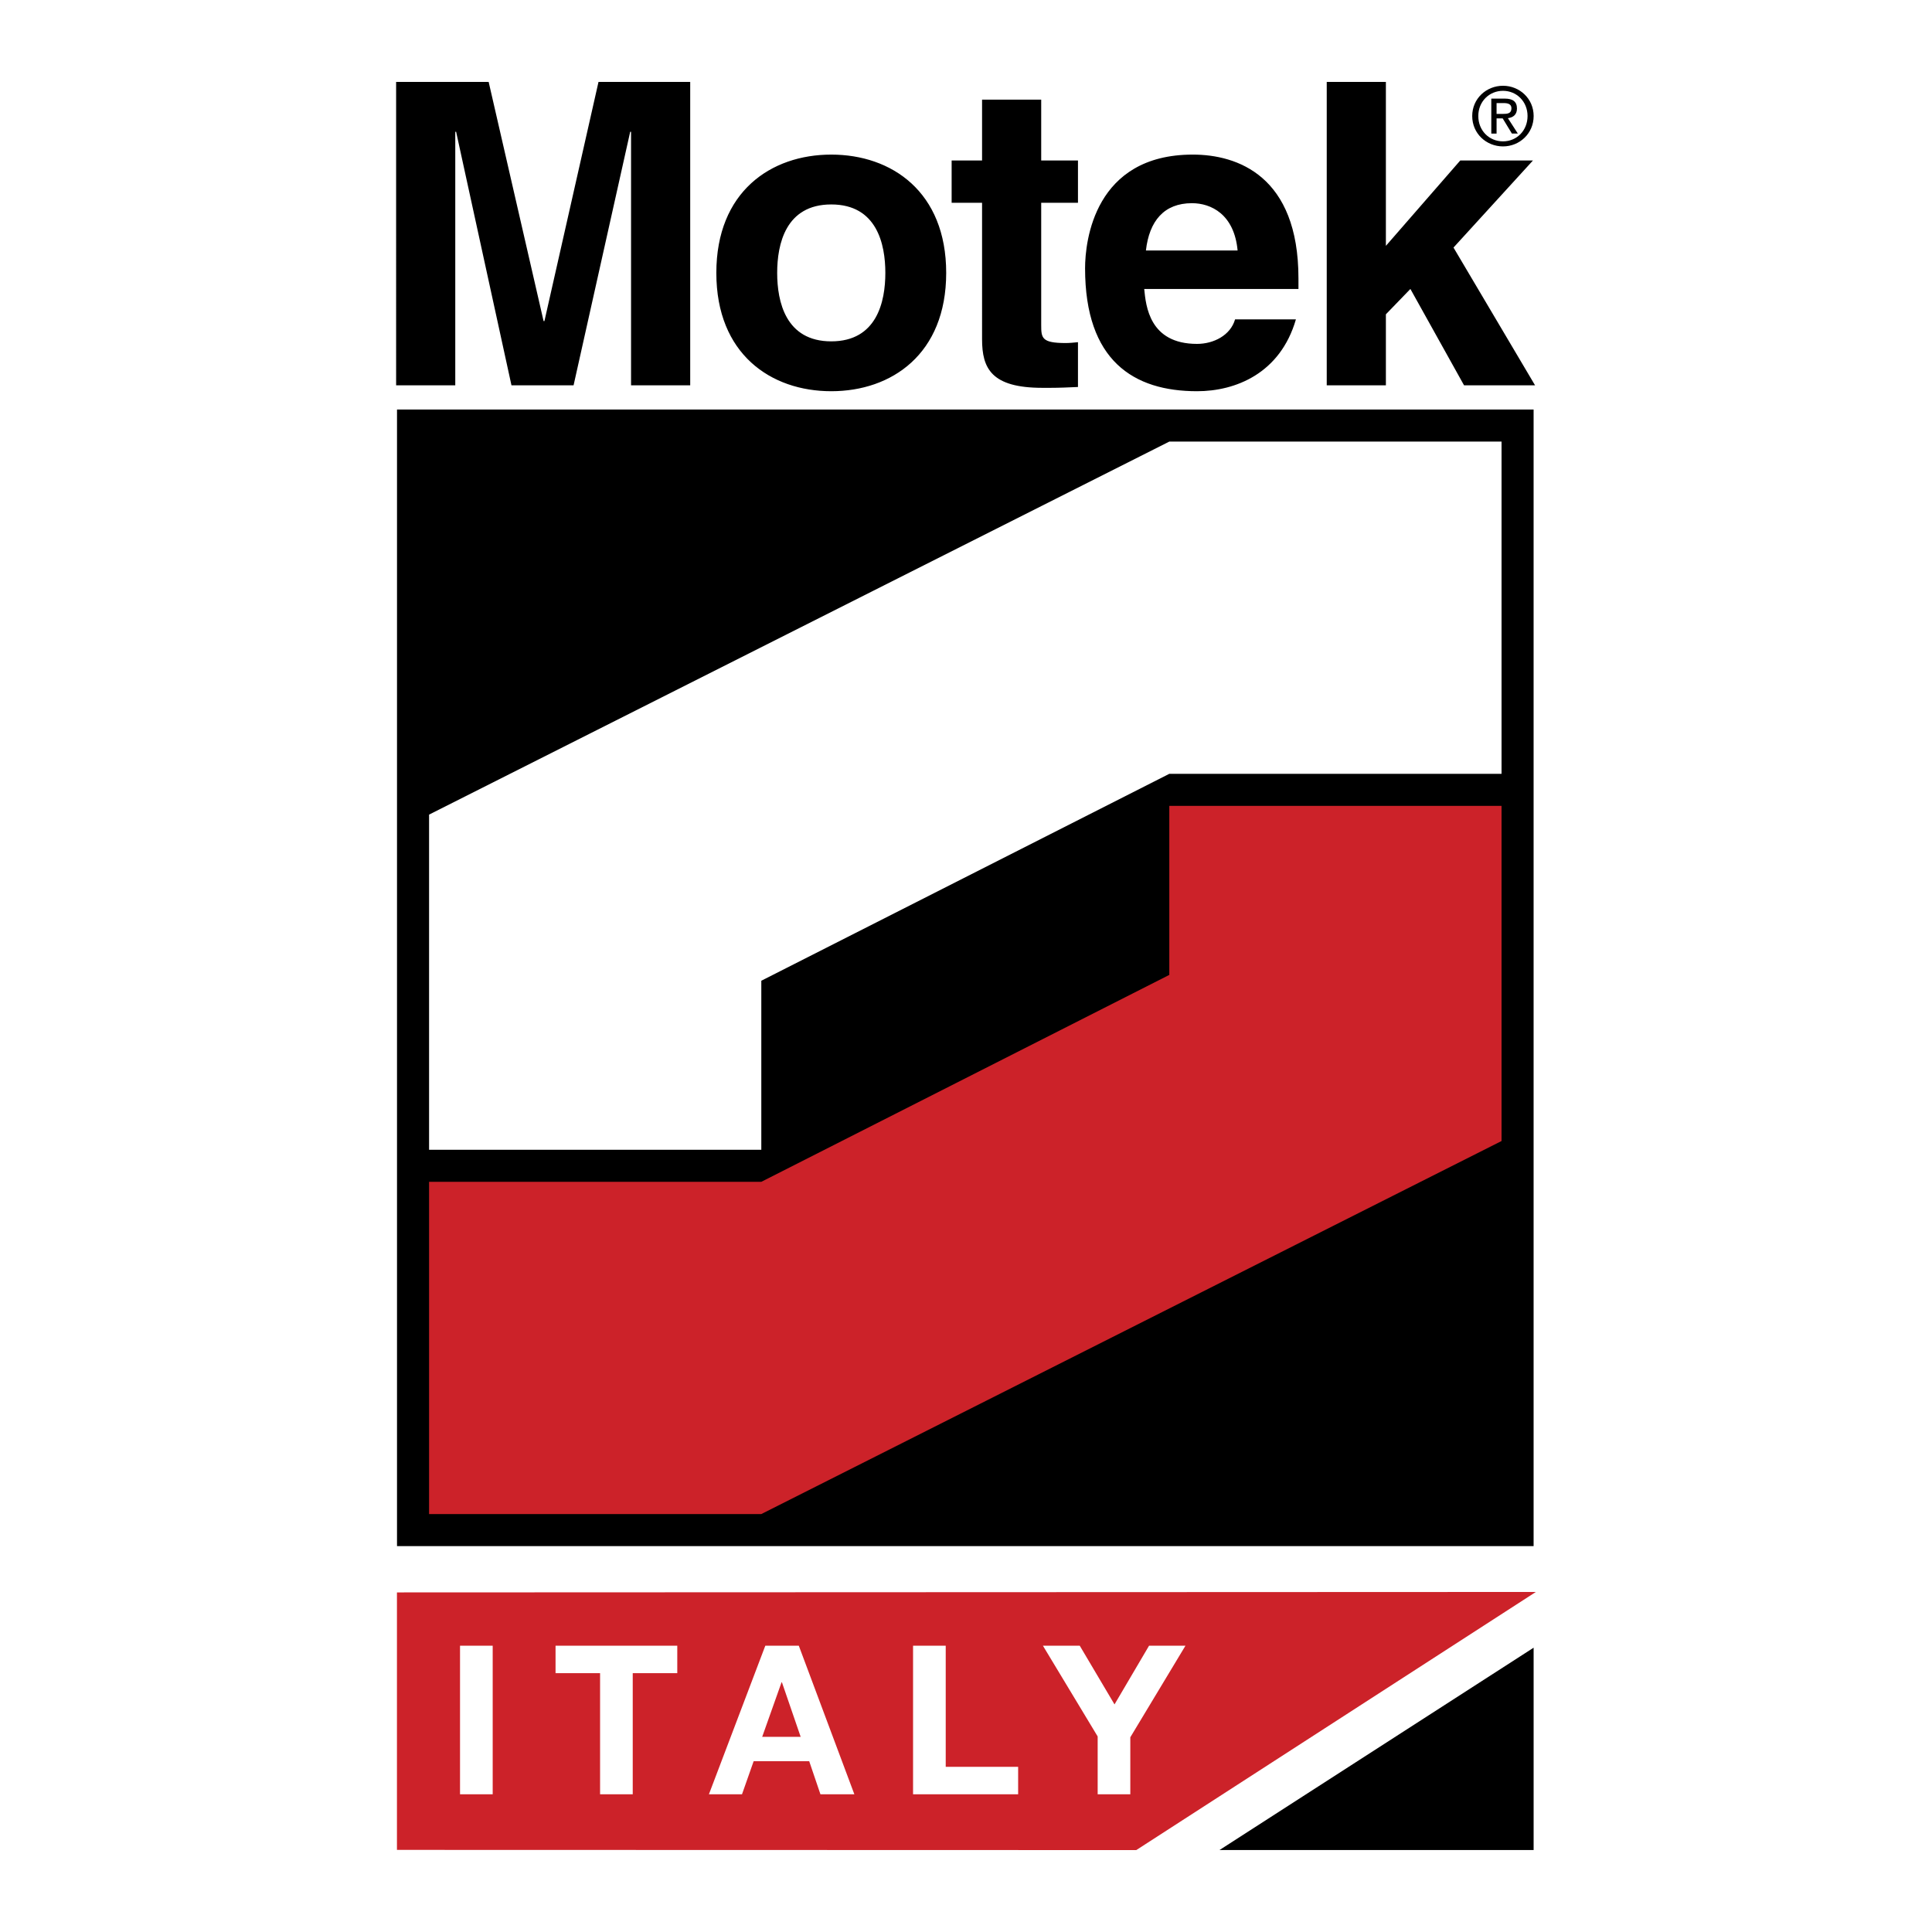
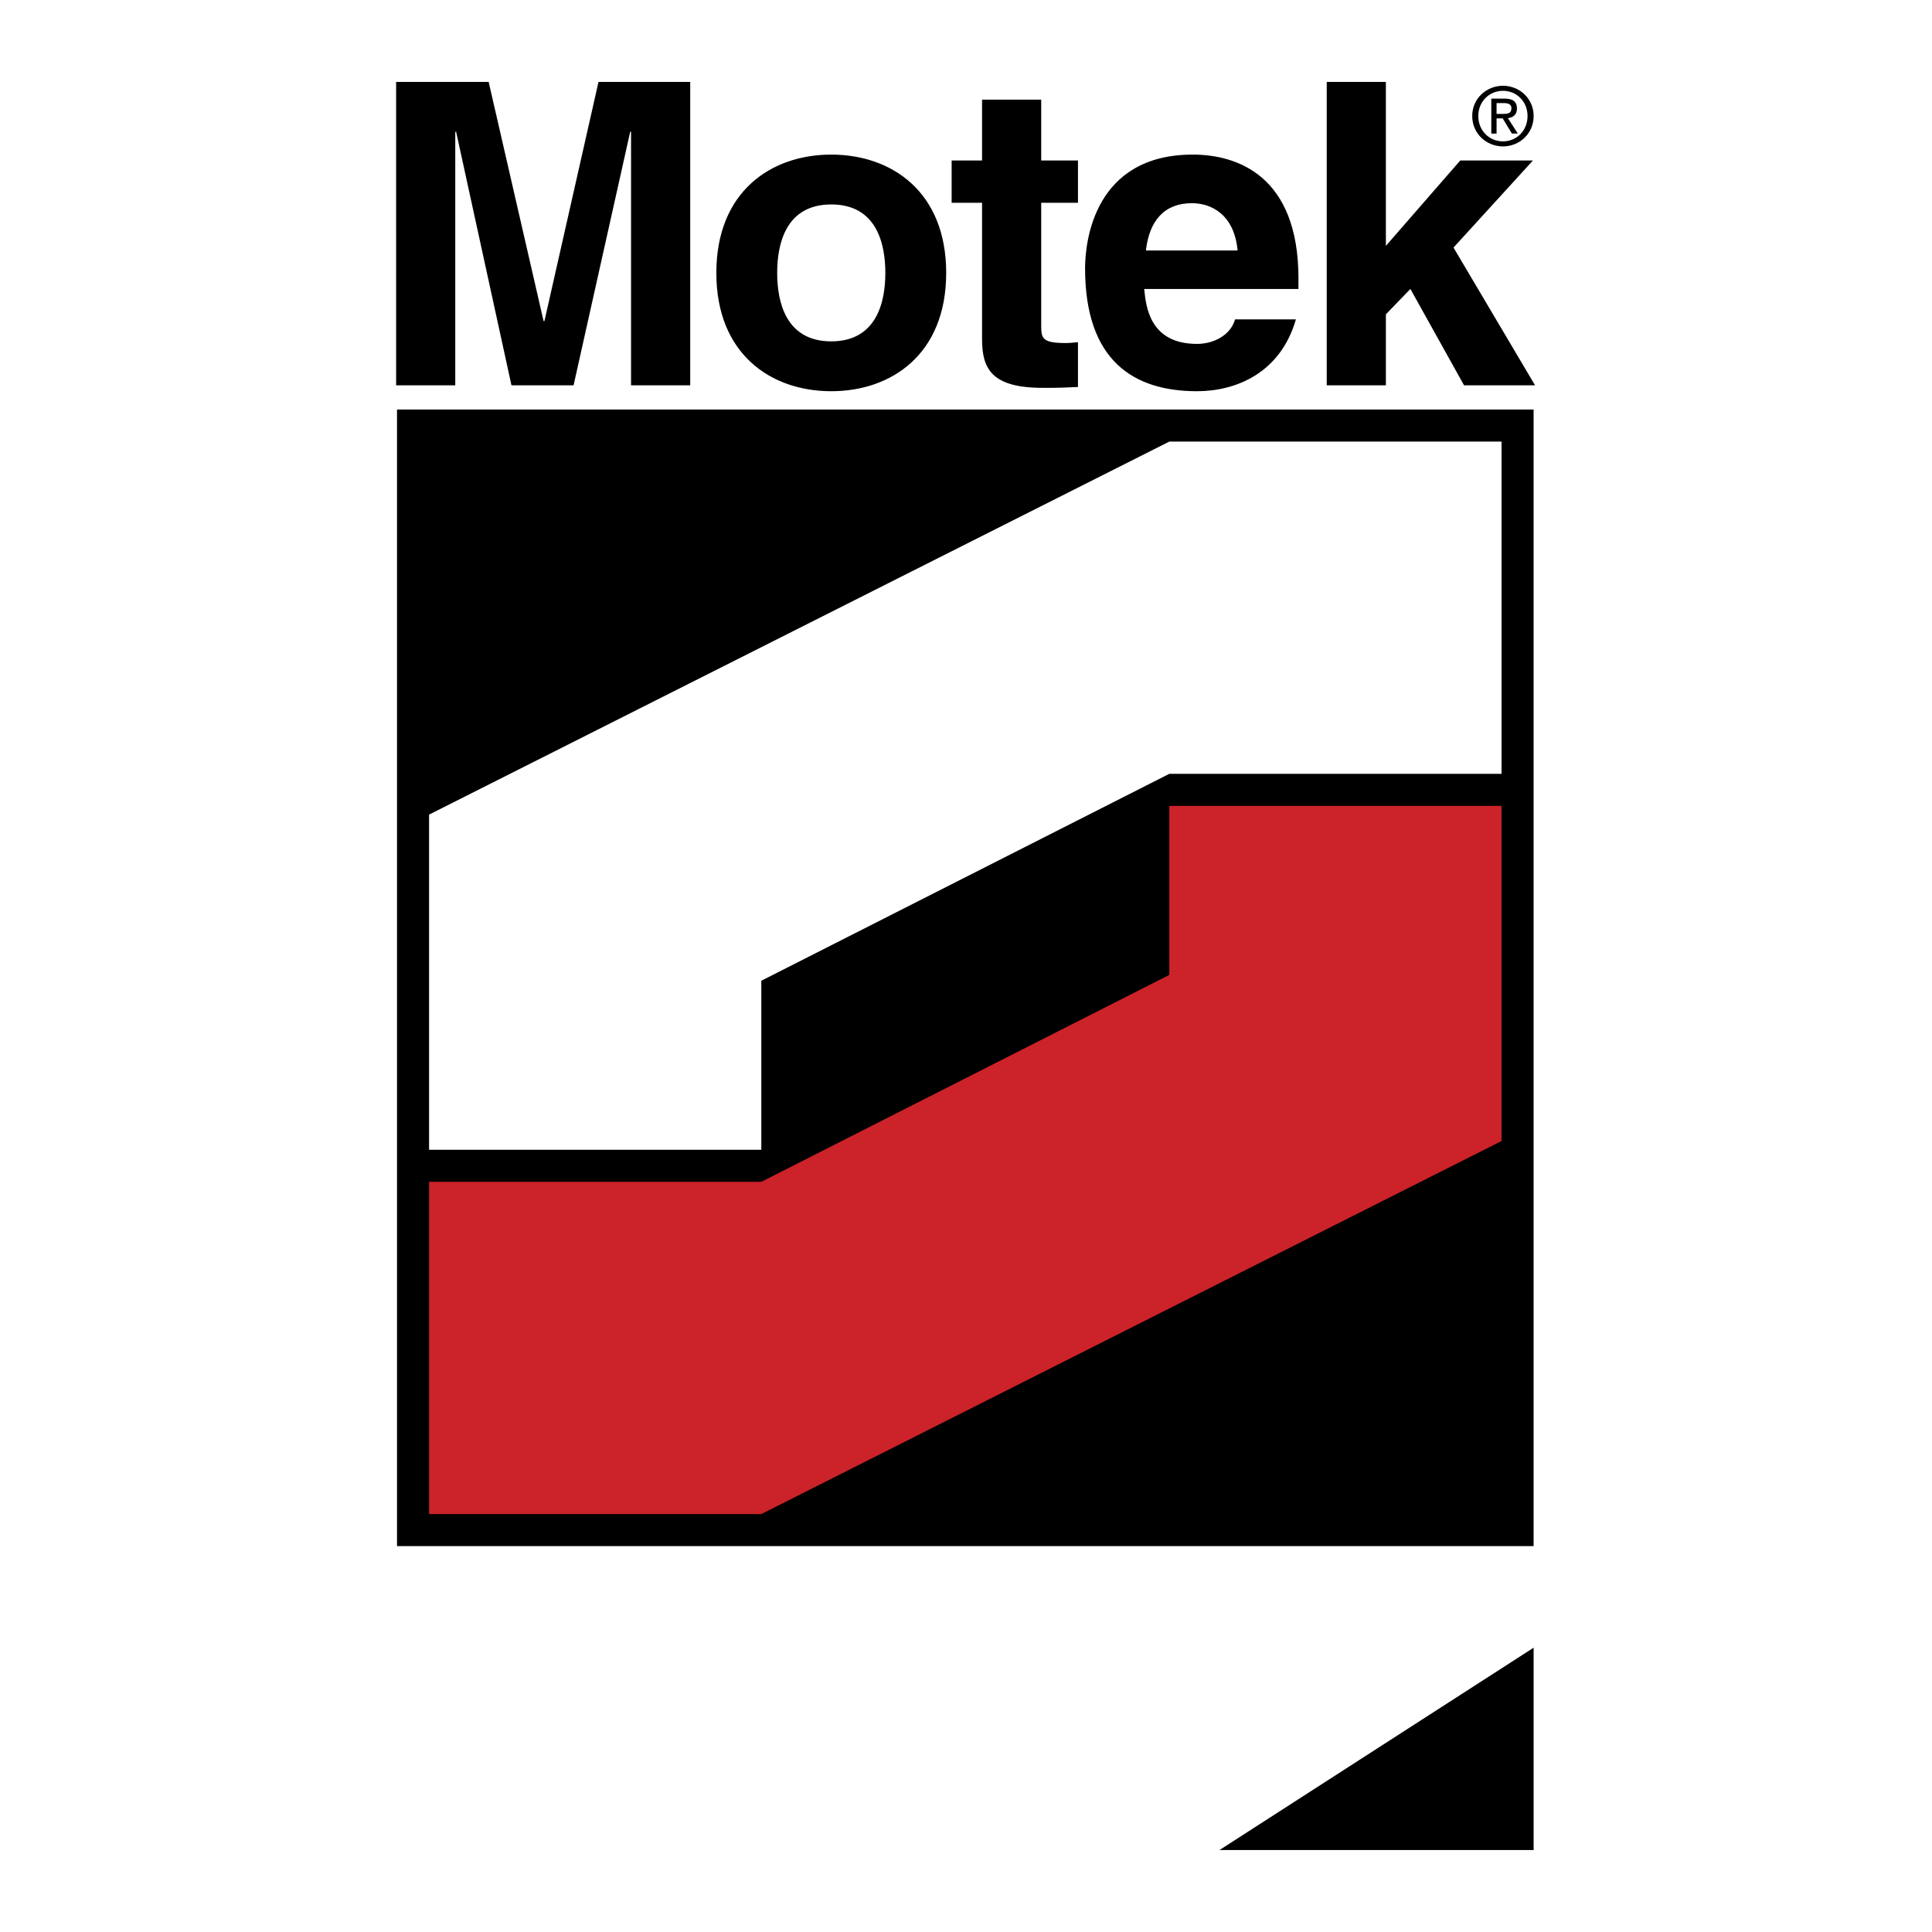
<svg xmlns="http://www.w3.org/2000/svg" width="2500" height="2500" viewBox="0 0 192.756 192.756">
  <g fill-rule="evenodd" clip-rule="evenodd">
    <path fill="#fff" d="M0 0h192.756v192.756H0V0z" />
    <path d="M153.008 154.256V40.858H39.61v113.398h113.398z" />
    <path fill="#fff" d="M75.956 97.848v16.863H42.809V81.274l73.853-37.217h33.147v33.147h-33.147L75.956 97.848z" />
    <path fill="#cc2229" d="M116.662 97.266V80.402h33.147v33.438l-73.853 37.217H42.809V117.91h33.147l40.706-20.644z" />
    <path d="M68.862 38.442H62.96V13.147h-.085l-5.649 25.295h-6.197l-5.522-25.295h-.085v25.295h-5.901V8.173h9.232l5.48 23.861h.085l5.395-23.861h9.149v30.269zM82.935 39.032c-6.029 0-11.466-3.71-11.466-11.804 0-8.094 5.438-11.804 11.466-11.804s11.467 3.71 11.467 11.804c-.001 8.094-5.439 11.804-11.467 11.804zm0-18.634c-4.553 0-5.396 3.963-5.396 6.83 0 2.866.843 6.829 5.396 6.829s5.396-3.963 5.396-6.829c0-2.867-.844-6.83-5.396-6.83zM103.881 16.014h3.668v4.215h-3.668v12.184c0 1.307.043 1.812 2.445 1.812.379 0 .801-.042 1.223-.084v4.469c-.928.042-1.854.084-2.781.084h-.76c-5.102 0-6.027-1.939-6.027-4.848V20.229h-3.036v-4.215h3.036V9.943h5.9v6.071zM129.293 31.865c-1.561 5.396-6.027 7.167-9.865 7.167-6.322 0-11.17-3.035-11.17-12.268 0-2.698.928-11.34 10.748-11.34 4.428 0 10.541 2.108 10.541 12.352v1.054h-15.389c.17 1.686.506 5.48 5.27 5.48 1.645 0 3.332-.843 3.795-2.445h6.07zm-5.816-6.871c-.338-3.625-2.656-4.722-4.555-4.722-2.781 0-4.258 1.771-4.594 4.722h9.149zM138.27 38.442h-5.901V8.173h5.901V24.53l7.419-8.516h7.252l-7.925 8.685 8.136 13.743h-7.084l-5.353-9.612-2.445 2.529v7.083z" />
    <path d="M146.883 11.574c0-1.736 1.408-3.017 3.072-3.017 1.648 0 3.057 1.281 3.057 3.017 0 1.752-1.408 3.033-3.057 3.033-1.664-.001-3.072-1.281-3.072-3.033zm3.072 2.529c1.369 0 2.449-1.073 2.449-2.529 0-1.433-1.08-2.513-2.449-2.513-1.385 0-2.465 1.081-2.465 2.513 0 1.456 1.08 2.529 2.465 2.529zm-.641-.777h-.527V9.837h1.328c.824 0 1.232.304 1.232.992 0 .624-.393.896-.904.96l.992 1.537h-.592l-.92-1.513h-.609v1.513l.633-1.961c.449 0 .85-.032.85-.568 0-.433-.393-.512-.762-.512h-.721v1.08h.633l-.633 1.961z" />
-     <path fill="#cc2229" d="M113.365 184.584l39.869-25.754-113.63.045v25.689l73.761.02z" />
    <path fill="#fff" d="M45.897 164.193h3.259v14.825h-3.259v-14.825zM59.87 166.934h-4.443v-2.741h12.145v2.741h-4.444v12.084H59.87v-12.084zM76.355 164.193h3.342l5.543 14.824h-3.384l-1.121-3.301h-5.543l-1.162 3.301h-3.301l5.626-14.824zm-.312 9.094h3.841l-1.869-5.439h-.041l-1.931 5.439zM91.096 164.193h3.259v12.082h7.225v2.743H91.096v-14.825zM109.514 173.246l-5.461-9.053h3.674l3.468 5.856 3.446-5.856h3.632l-5.502 9.135v5.69h-3.257v-5.772z" />
    <path d="M121.668 184.58l31.342-20.189v20.189h-31.342z" />
  </g>
</svg>